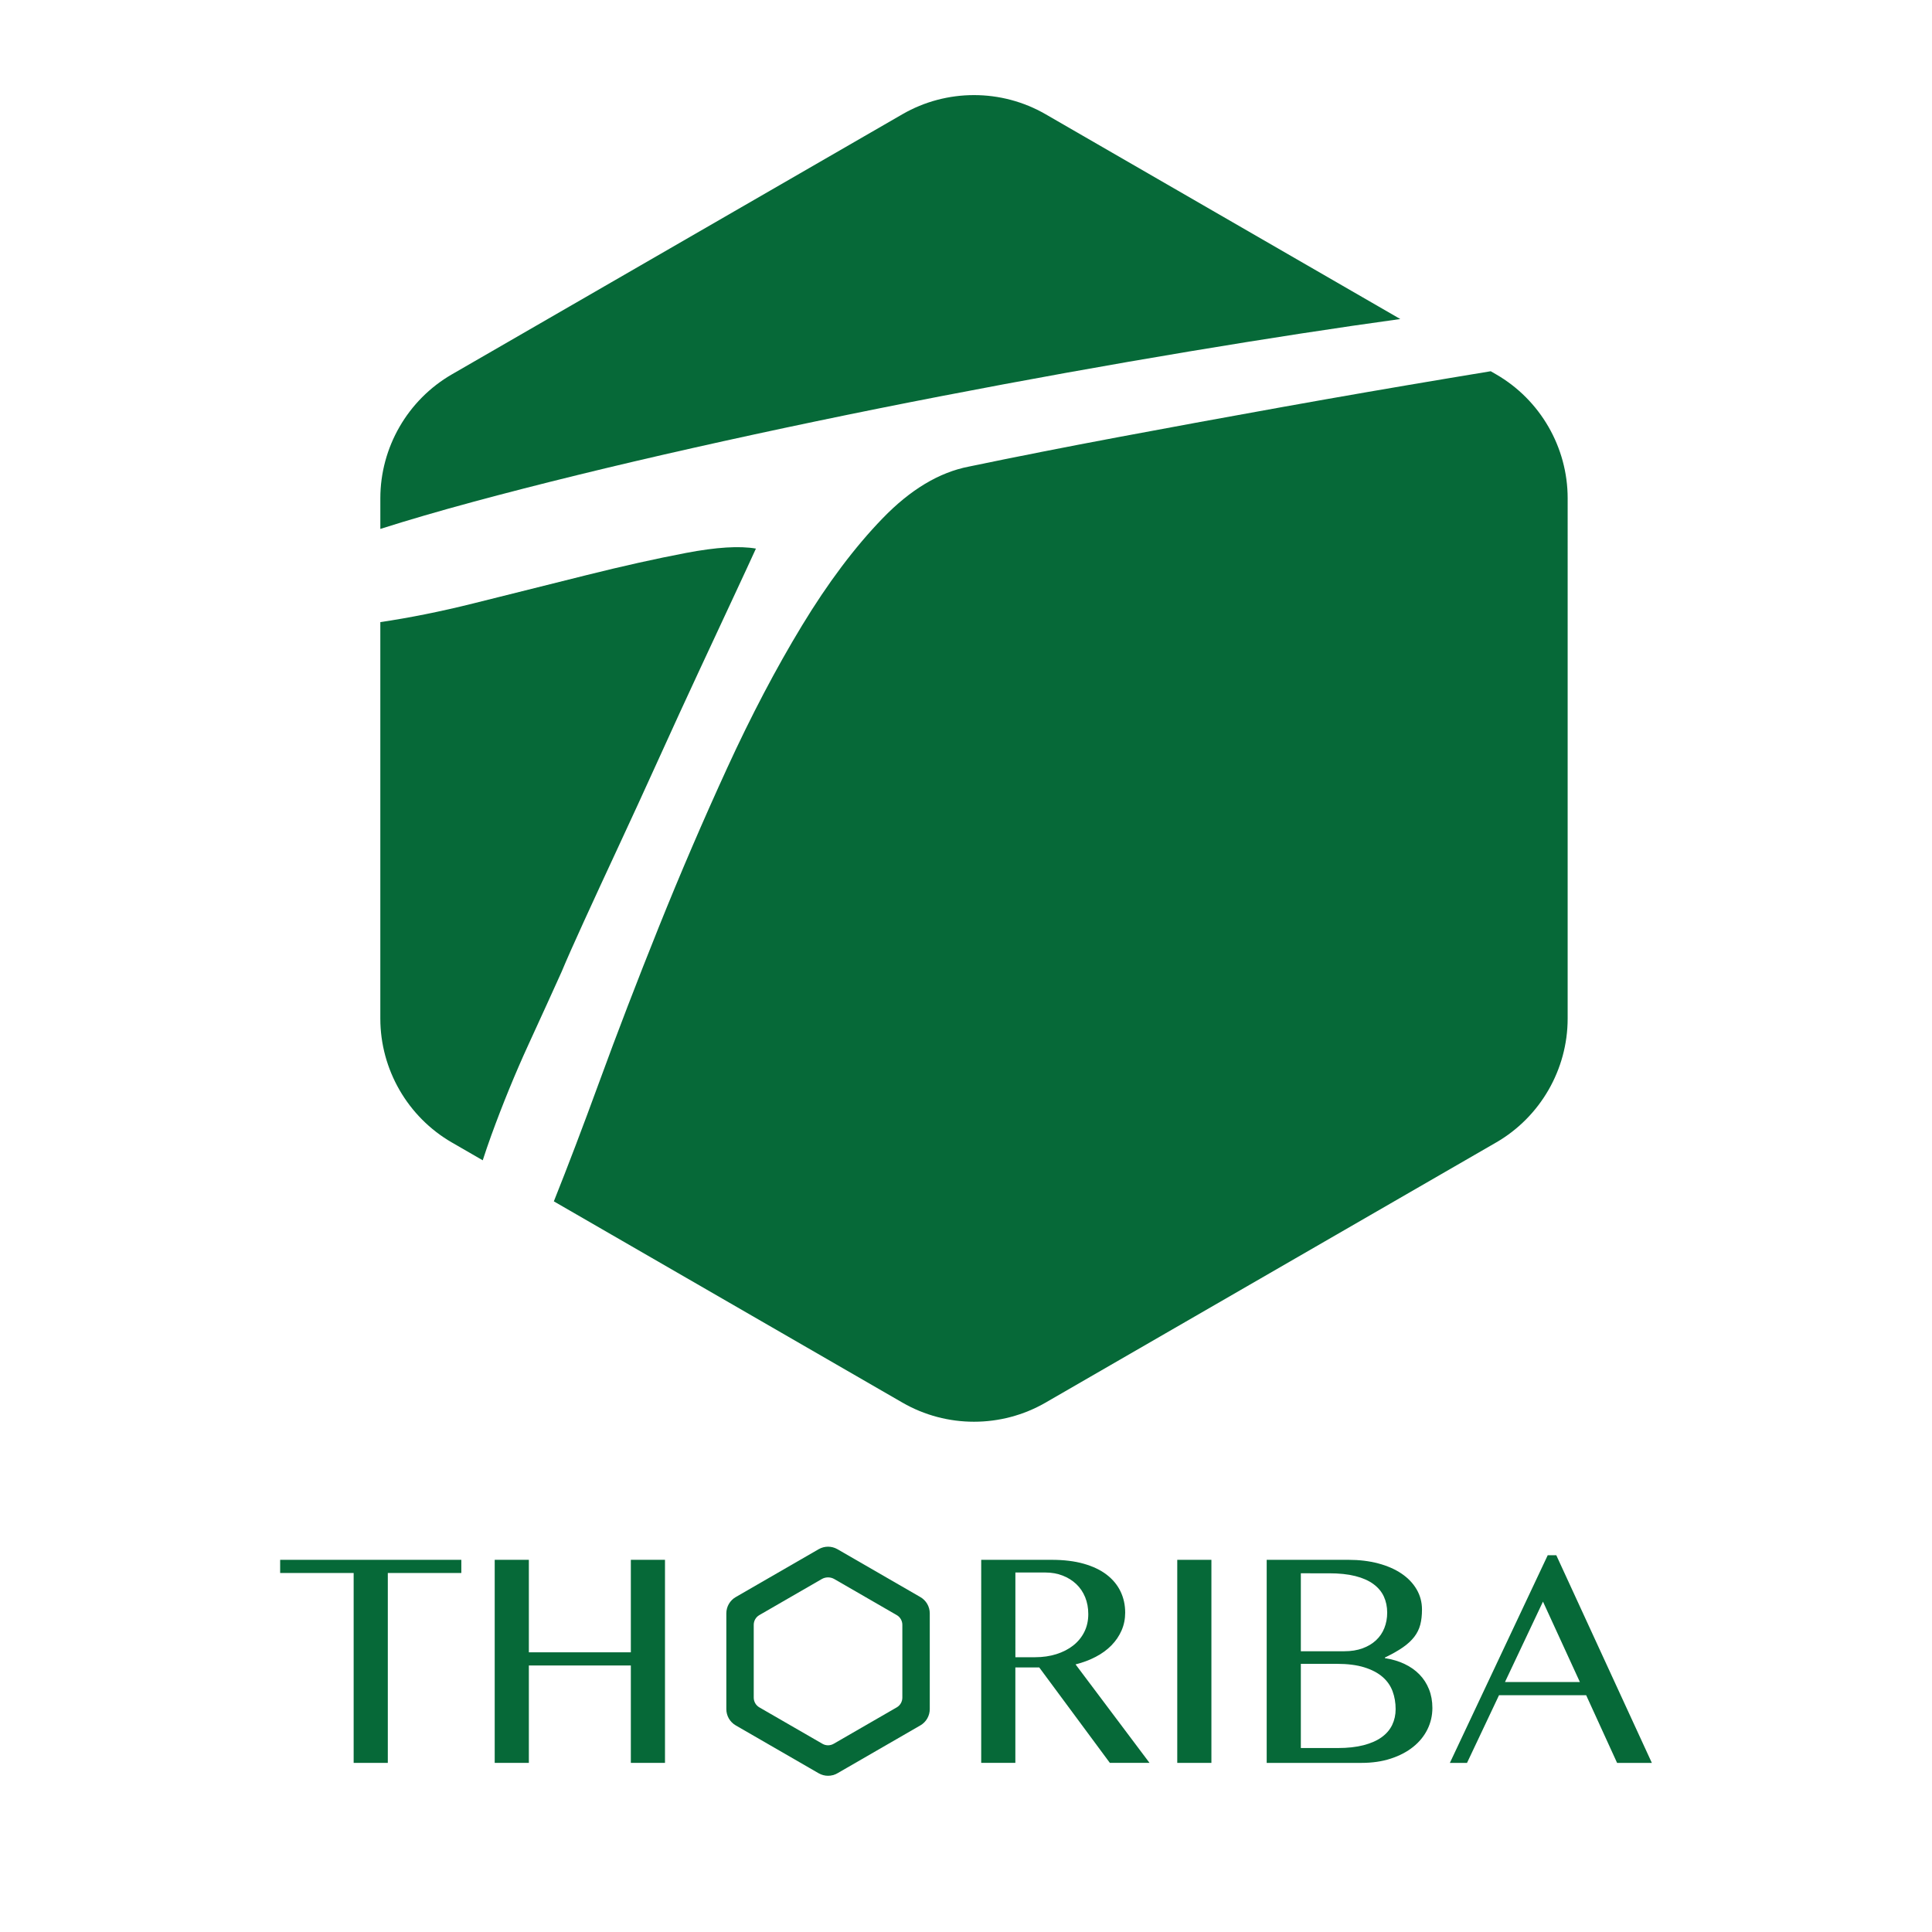
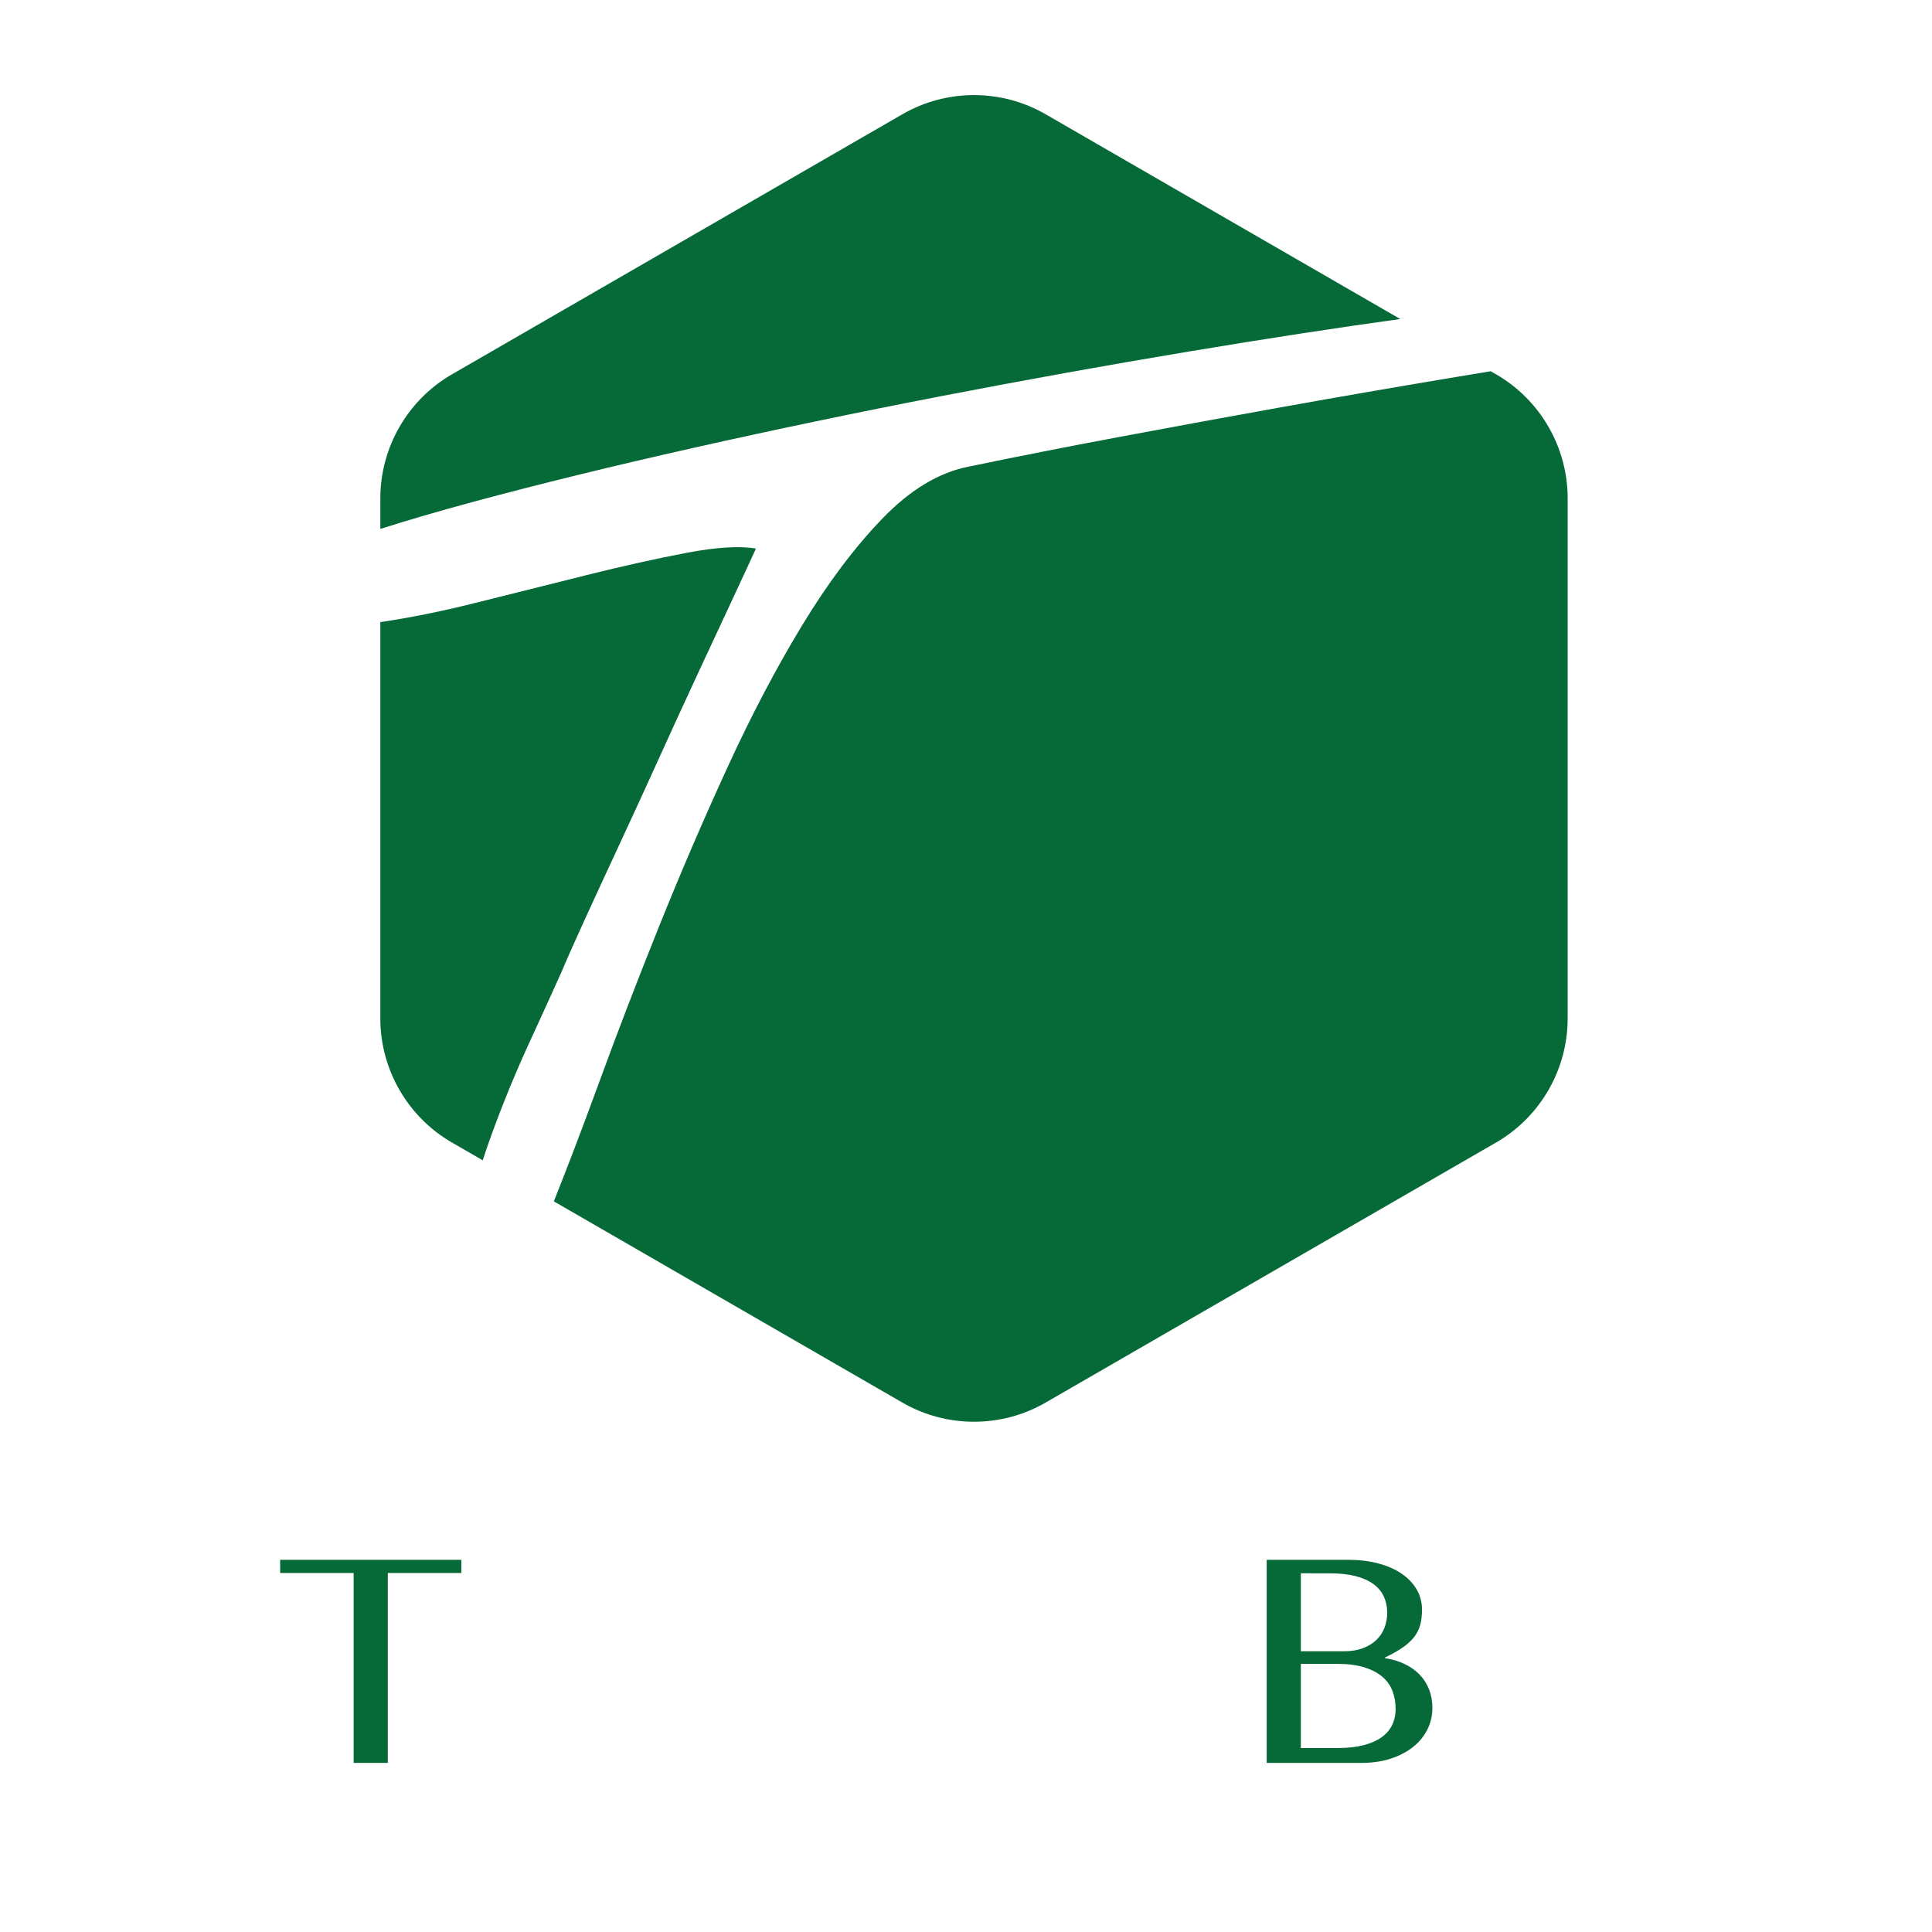
<svg xmlns="http://www.w3.org/2000/svg" xml:space="preserve" style="enable-background:new 0 0 1417.32 1417.32;" viewBox="0 0 1417.32 1417.32" y="0px" x="0px" id="Calque_1" version="1.1">
  <style type="text/css">
	.st0{fill:#066938;}
</style>
  <g>
    <path d="M360.33,833.12c8.45-23.22,17.58-45.55,27.44-67.03c9.85-21.46,17.95-39.22,24.28-53.31   c3.51-8.44,8.97-20.75,16.36-36.94c7.39-16.18,15.83-34.47,25.33-54.89c9.5-20.4,19.35-41.86,29.56-64.39   c10.19-22.51,20.06-43.97,29.56-64.39c9.5-20.4,17.95-38.53,25.33-54.36c7.39-15.83,12.83-27.61,16.36-35.36   c-11.97-2.11-29.03-1.05-51.2,3.17c-22.17,4.22-46.63,9.68-73.36,16.36c-26.75,6.7-54.2,13.56-82.33,20.58   c-24.37,6.1-47.19,10.64-68.65,13.83v290.82c0,37.39,20.11,72.23,52.49,90.92l22.64,13.07   C356.09,845.19,358.14,839.16,360.33,833.12z" class="st0" />
    <path d="M347.14,368.15c48.19-13.01,102.03-26.21,161.5-39.58c59.46-13.36,120.15-26.03,182.09-38   c61.92-11.96,122.45-22.86,181.56-32.72c57.7-9.61,109.33-17.54,154.96-23.81L767.03,83.79c-32.38-18.7-72.61-18.7-104.99,0   L331.51,274.63c-32.38,18.69-52.49,53.53-52.49,90.92v22.47C299.41,381.54,322.08,374.92,347.14,368.15z" class="st0" />
    <path d="M1097.56,274.63l-3.96-2.29c-9.9,1.64-19.98,3.32-30.26,5.03c-40.11,6.7-80.75,13.72-121.92,21.11   c-41.17,7.39-81.46,14.78-120.86,22.17c-39.42,7.39-76,14.61-109.78,21.64c-21.82,4.22-42.93,16.89-63.33,38   c-20.42,21.11-40.11,47.34-59.11,78.64c-19,31.32-37.31,66.15-54.89,104.5c-17.6,38.36-34.31,77.24-50.14,116.64   c-15.83,39.42-30.45,77.42-43.81,114c-11.91,32.58-22.97,61.65-33.2,87.25l255.74,147.65c16.19,9.35,34.34,14.02,52.49,14.02   c18.15,0,36.31-4.67,52.49-14.02l330.53-190.83c32.38-18.69,52.49-53.53,52.49-90.92V365.55   C1150.06,328.16,1129.94,293.32,1097.56,274.63z" class="st0" />
  </g>
  <path d="M338.43,1144.29v9.66H284.5v139.31h-25.06v-139.31h-53.92v-9.66H338.43z" class="st0" />
-   <path d="M387.97,1221.8v71.45h-25.05v-148.97h25.05v67.86h74.82v-67.86h25.05v148.97h-25.05v-71.45H387.97z" class="st0" />
-   <path d="M719.84,1144.29h51.68c8.91,0,16.74,0.95,23.48,2.86c6.74,1.91,12.36,4.59,16.85,8.03  c4.49,3.45,7.88,7.55,10.17,12.3c2.28,4.76,3.42,9.94,3.42,15.56c0,4.64-0.88,8.99-2.64,13.03c-1.76,4.04-4.23,7.7-7.42,10.95  c-3.18,3.26-7.02,6.07-11.52,8.42c-4.49,2.36-9.44,4.21-14.83,5.56l54.26,72.24h-29.1l-51.79-69.99h-17.53v69.99h-25.05V1144.29z   M744.89,1215.74h14.49c5.62,0,10.8-0.75,15.56-2.25c4.75-1.5,8.87-3.61,12.36-6.35s6.2-6.05,8.15-9.94  c1.95-3.89,2.92-8.27,2.92-13.15c0-4.49-0.77-8.61-2.3-12.36c-1.54-3.75-3.71-6.94-6.52-9.61c-2.81-2.66-6.14-4.74-10-6.24  c-3.86-1.5-8.07-2.25-12.64-2.25h-22.02V1215.74z" class="st0" />
-   <path d="M863.64,1144.29h25.05v148.97h-25.05V1144.29z" class="st0" />
  <path d="M929.25,1144.29h59.99c7.94,0,15.23,0.88,21.85,2.64c6.63,1.76,12.32,4.25,17.08,7.47  c4.75,3.22,8.44,7.08,11.07,11.57c2.62,4.49,3.93,9.44,3.93,14.83c0,4.12-0.41,7.79-1.24,11.01c-0.83,3.22-2.29,6.2-4.38,8.93  c-2.1,2.73-4.88,5.32-8.37,7.75c-3.49,2.43-7.89,4.93-13.2,7.47v0.45c5.31,0.82,10.11,2.25,14.38,4.27  c4.27,2.02,7.92,4.59,10.95,7.7c3.03,3.11,5.37,6.74,7.02,10.9c1.65,4.16,2.47,8.71,2.47,13.65c0,5.62-1.22,10.88-3.65,15.78  c-2.43,4.91-5.91,9.18-10.45,12.81c-4.53,3.63-10,6.5-16.4,8.59c-6.4,2.1-13.58,3.15-21.51,3.15h-69.54V1144.29z M954.3,1211.36  h31.9c5.02,0,9.47-0.71,13.37-2.14c3.89-1.42,7.19-3.39,9.88-5.9c2.7-2.51,4.74-5.51,6.12-8.99s2.08-7.25,2.08-11.29  c0-4.34-0.83-8.29-2.47-11.85c-1.65-3.56-4.21-6.61-7.7-9.16c-3.48-2.54-7.91-4.49-13.26-5.84c-5.36-1.35-11.78-2.02-19.27-2.02  H954.3V1211.36z M954.3,1282.36h27.07c7.26,0,13.58-0.69,18.93-2.08c5.36-1.39,9.78-3.33,13.26-5.84c3.48-2.51,6.07-5.52,7.75-9.04  c1.68-3.52,2.53-7.38,2.53-11.57c0-4.72-0.75-9.1-2.25-13.14c-1.5-4.04-3.95-7.55-7.36-10.5c-3.41-2.96-7.86-5.3-13.37-7.02  c-5.5-1.72-12.26-2.58-20.28-2.58H954.3V1282.36z" class="st0" />
-   <path d="M1141.7,1140.92l70.1,152.34h-25.5l-22.69-49.66h-63.92l-23.48,49.66h-12.58l71.79-152.34H1141.7z   M1104.06,1233.93H1159l-27.07-58.98L1104.06,1233.93z" class="st0" />
-   <path d="M600.55,1300.86l-60.8-35.1c-4.28-2.47-6.91-7.03-6.91-11.97v-70.21c0-4.94,2.63-9.5,6.91-11.97l60.8-35.1  c4.28-2.47,9.55-2.47,13.82,0l60.8,35.1c4.28,2.47,6.91,7.03,6.91,11.97v70.21c0,4.94-2.63,9.5-6.91,11.97l-60.8,35.1  C610.1,1303.33,604.83,1303.33,600.55,1300.86z M557.06,1252.53l46.29,26.72c2.54,1.47,5.68,1.47,8.22,0l46.28-26.72  c2.54-1.47,4.11-4.18,4.11-7.12v-53.45c0-2.94-1.57-5.65-4.11-7.12l-45.76-26.42c-2.87-1.66-6.41-1.66-9.28,0l-45.76,26.42  c-2.54,1.47-4.11,4.18-4.11,7.12v53.45C552.95,1248.34,554.52,1251.06,557.06,1252.53z" class="st0" />
</svg>